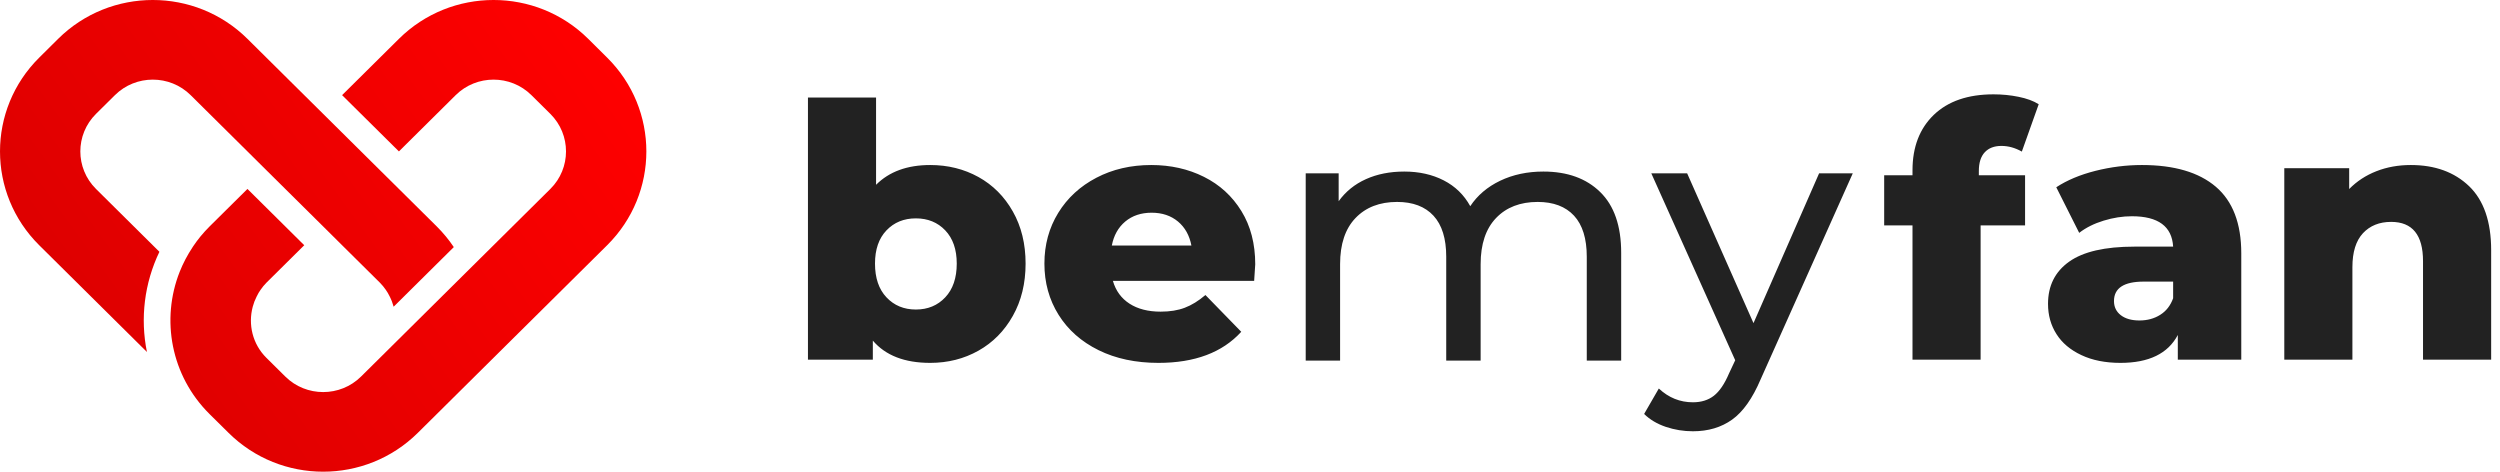
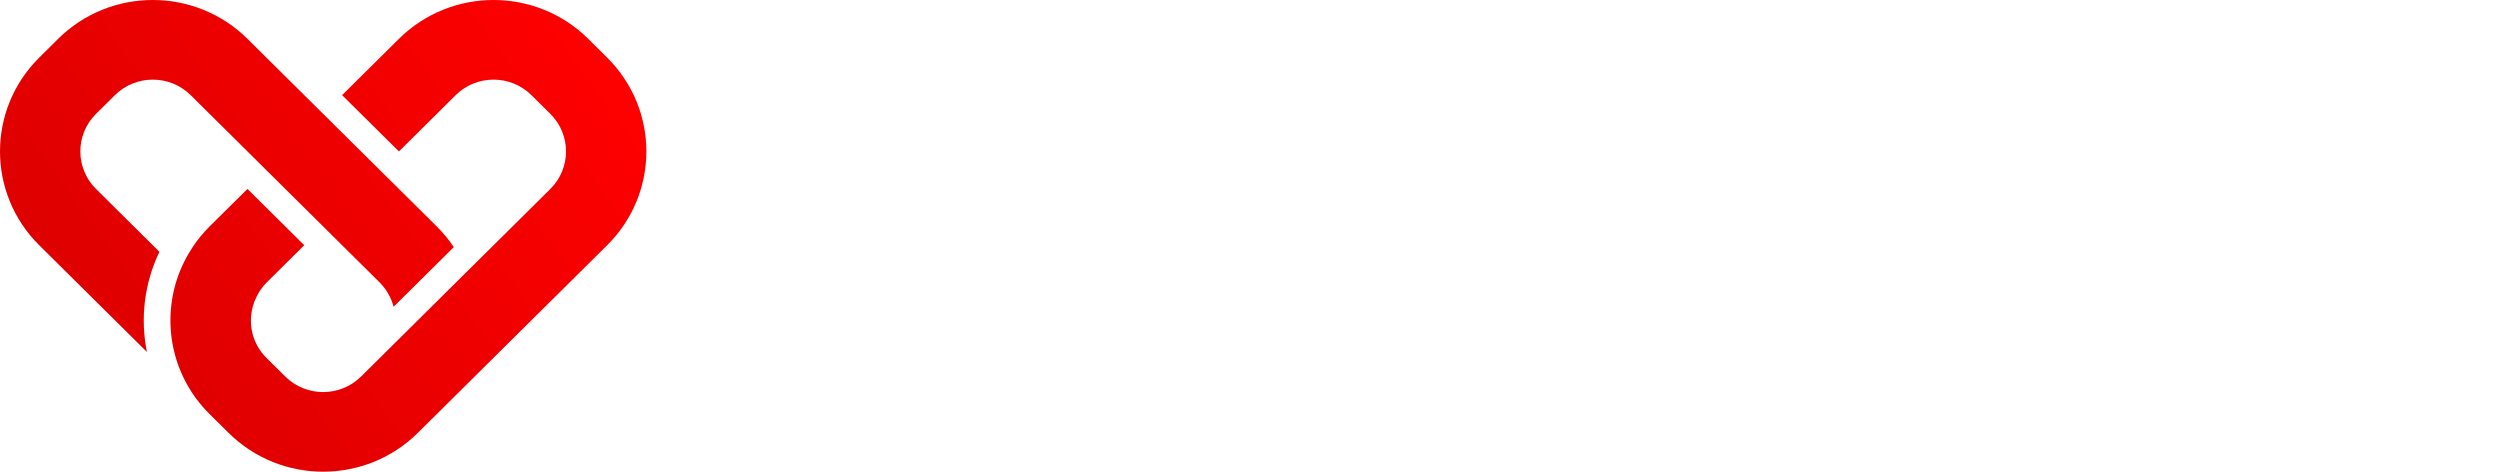
<svg xmlns="http://www.w3.org/2000/svg" width="106px" height="20px" viewBox="0 0 106 20" version="1.1">
  <title>Foundations/Logos/Bemyfan/Color</title>
  <defs>
    <linearGradient x1="100%" y1="23.371%" x2="0%" y2="76.629%" id="linearGradient-1">
      <stop stop-color="#FF0000" offset="0%" />
      <stop stop-color="#D80000" offset="100%" />
    </linearGradient>
  </defs>
  <g id="Foundations/Logos/Bemyfan/Color" stroke="none" stroke-width="1" fill="none" fill-rule="evenodd">
    <g id="Logo">
-       <path d="M71.535,7.349 L74.348,13.701 L77.13,7.349 L78.558,7.349 L74.651,16.083 C74.307,16.892 73.904,17.461 73.443,17.791 C72.982,18.121 72.427,18.286 71.779,18.286 C71.384,18.286 71,18.223 70.63,18.099 C70.26,17.973 69.954,17.791 69.711,17.552 L70.334,16.473 C70.75,16.862 71.231,17.057 71.779,17.057 C72.133,17.057 72.43,16.965 72.668,16.78 C72.906,16.595 73.122,16.278 73.313,15.828 L73.573,15.275 L70.015,7.349 L71.535,7.349 Z M37.145,4.135 L37.145,7.835 C37.703,7.276 38.468,6.997 39.441,6.997 C40.19,6.997 40.872,7.166 41.486,7.505 C42.099,7.845 42.585,8.332 42.944,8.967 C43.304,9.601 43.485,10.337 43.485,11.176 C43.485,12.015 43.304,12.755 42.944,13.393 C42.585,14.033 42.099,14.524 41.486,14.869 C40.872,15.214 40.19,15.386 39.441,15.386 C38.356,15.386 37.546,15.072 37.008,14.442 L37.008,15.251 L34.257,15.251 L34.257,4.135 L37.145,4.135 Z M48.814,6.997 C49.634,6.997 50.38,7.164 51.049,7.499 C51.718,7.833 52.247,8.317 52.637,8.952 C53.027,9.585 53.222,10.337 53.222,11.207 C53.222,11.227 53.207,11.461 53.176,11.91 L47.187,11.91 C47.309,12.331 47.545,12.652 47.894,12.877 C48.243,13.101 48.682,13.214 49.209,13.214 C49.604,13.214 49.947,13.159 50.235,13.048 C50.524,12.939 50.816,12.76 51.11,12.509 L52.629,14.068 C51.828,14.947 50.658,15.386 49.118,15.386 C48.155,15.386 47.309,15.207 46.579,14.847 C45.849,14.487 45.284,13.988 44.884,13.348 C44.484,12.709 44.283,11.985 44.283,11.176 C44.283,10.377 44.479,9.661 44.869,9.026 C45.259,8.392 45.799,7.895 46.488,7.536 C47.176,7.176 47.952,6.997 48.814,6.997 Z M90.819,6.997 C92.187,6.997 93.231,7.304 93.951,7.918 C94.67,8.532 95.03,9.474 95.03,10.741 L95.03,15.251 L92.339,15.251 L92.339,14.203 C91.923,14.992 91.113,15.386 89.906,15.386 C89.268,15.386 88.715,15.276 88.25,15.056 C87.783,14.837 87.431,14.54 87.194,14.165 C86.955,13.79 86.836,13.364 86.836,12.884 C86.836,12.116 87.134,11.519 87.733,11.094 C88.331,10.669 89.253,10.457 90.499,10.457 L92.141,10.457 C92.091,9.599 91.508,9.169 90.393,9.169 C89.998,9.169 89.598,9.231 89.192,9.356 C88.787,9.48 88.442,9.653 88.158,9.873 L87.186,7.94 C87.641,7.641 88.196,7.408 88.85,7.243 C89.504,7.079 90.16,6.997 90.819,6.997 Z M65.439,7.274 C66.453,7.274 67.257,7.563 67.849,8.143 C68.442,8.722 68.738,9.582 68.738,10.72 L68.738,15.289 L67.279,15.289 L67.279,10.885 C67.279,10.115 67.099,9.536 66.74,9.146 C66.38,8.757 65.865,8.562 65.197,8.562 C64.457,8.562 63.868,8.79 63.433,9.244 C62.998,9.699 62.779,10.35 62.779,11.199 L62.779,15.289 L61.32,15.289 L61.32,10.885 C61.32,10.115 61.14,9.536 60.78,9.146 C60.42,8.757 59.906,8.562 59.237,8.562 C58.497,8.562 57.909,8.79 57.474,9.244 C57.038,9.699 56.82,10.35 56.82,11.199 L56.82,15.289 L55.362,15.289 L55.362,7.349 L56.759,7.349 L56.759,8.532 C57.054,8.123 57.438,7.811 57.915,7.596 C58.391,7.381 58.934,7.274 59.542,7.274 C60.17,7.274 60.727,7.399 61.214,7.648 C61.7,7.898 62.075,8.262 62.339,8.742 C62.642,8.283 63.065,7.923 63.608,7.663 C64.15,7.404 64.761,7.274 65.439,7.274 Z M84.525,4 C84.891,4 85.245,4.035 85.589,4.105 C85.934,4.175 86.218,4.279 86.441,4.419 L85.726,6.427 C85.443,6.267 85.153,6.187 84.86,6.187 C84.556,6.187 84.32,6.277 84.153,6.457 C83.986,6.637 83.903,6.901 83.903,7.251 L83.903,7.431 L85.863,7.431 L85.863,9.558 L83.978,9.558 L83.978,15.251 L81.09,15.251 L81.09,9.558 L79.889,9.558 L79.889,7.431 L81.09,7.431 L81.09,7.221 C81.09,6.232 81.392,5.448 81.994,4.869 C82.598,4.29 83.441,4 84.525,4 Z M102.22,6.997 C103.243,6.997 104.066,7.296 104.691,7.895 C105.313,8.495 105.625,9.399 105.625,10.607 L105.625,15.251 L102.736,15.251 L102.736,11.072 C102.736,9.963 102.286,9.408 101.384,9.408 C100.887,9.408 100.49,9.568 100.19,9.887 C99.892,10.208 99.742,10.687 99.742,11.326 L99.742,15.251 L96.854,15.251 L96.854,7.131 L99.605,7.131 L99.605,8.015 C99.929,7.685 100.314,7.433 100.76,7.259 C101.206,7.084 101.692,6.997 102.22,6.997 Z M92.141,11.94 L90.894,11.94 C90.053,11.94 89.633,12.216 89.633,12.765 C89.633,13.014 89.729,13.214 89.922,13.364 C90.115,13.513 90.378,13.588 90.712,13.588 C91.047,13.588 91.341,13.508 91.594,13.348 C91.847,13.189 92.03,12.955 92.141,12.645 L92.141,11.94 Z M38.832,9.259 C38.326,9.259 37.91,9.428 37.586,9.768 C37.261,10.108 37.1,10.577 37.1,11.176 C37.1,11.785 37.261,12.263 37.586,12.607 C37.91,12.952 38.326,13.124 38.832,13.124 C39.339,13.124 39.755,12.952 40.079,12.607 C40.403,12.263 40.566,11.785 40.566,11.176 C40.566,10.577 40.403,10.108 40.079,9.768 C39.755,9.428 39.339,9.259 38.832,9.259 Z M48.829,9.019 C48.383,9.019 48.01,9.144 47.711,9.393 C47.413,9.643 47.223,9.983 47.141,10.412 L50.516,10.412 C50.435,9.983 50.245,9.643 49.947,9.393 C49.647,9.144 49.275,9.019 48.829,9.019 Z" id="bemyfan" fill="#222222" />
      <path d="M16.914,1.647 C19.13,-0.549 22.724,-0.549 24.941,1.647 L24.941,1.647 L25.743,2.443 C27.96,4.639 27.96,8.201 25.743,10.398 L25.743,10.398 L21.175,14.924 L18.519,17.557 L17.716,18.352 C15.499,20.549 11.906,20.549 9.69,18.352 L9.69,18.352 L8.886,17.557 C7.241,15.926 6.82,13.544 7.618,11.526 C7.761,11.163 7.946,10.814 8.167,10.48 L8.167,10.48 C8.174,10.463 8.187,10.448 8.197,10.434 C8.291,10.295 8.391,10.159 8.5,10.026 C8.621,9.88 8.749,9.738 8.886,9.602 L8.886,9.602 L10.492,8.011 L12.9,10.398 L11.294,11.989 C11.201,12.082 11.122,12.182 11.05,12.286 C11.019,12.329 10.991,12.374 10.963,12.419 C10.932,12.47 10.906,12.522 10.881,12.575 C10.81,12.714 10.755,12.857 10.716,13.006 C10.516,13.754 10.703,14.584 11.294,15.171 L11.294,15.171 L12.097,15.966 C12.982,16.843 14.423,16.843 15.308,15.966 L15.308,15.966 L16.111,15.171 L19.788,11.526 L20.646,10.676 L23.335,8.011 C24.22,7.134 24.22,5.707 23.335,4.829 L23.335,4.829 L22.532,4.034 C21.647,3.157 20.207,3.157 19.321,4.034 L19.321,4.034 L16.914,6.42 L14.505,4.034 Z M2.465,1.647 C4.682,-0.549 8.275,-0.549 10.492,1.647 L10.492,1.647 L12.9,4.034 L13.703,4.829 L16.111,7.216 L16.914,8.011 L18.519,9.602 C18.656,9.738 18.785,9.88 18.905,10.026 C19.026,10.172 19.138,10.323 19.241,10.477 L19.241,10.477 L16.69,13.005 C16.65,12.857 16.596,12.713 16.525,12.574 C16.499,12.521 16.473,12.47 16.443,12.42 C16.415,12.374 16.387,12.33 16.356,12.285 C16.283,12.182 16.204,12.081 16.111,11.989 L16.111,11.989 L14.505,10.398 L13.703,9.602 L11.294,7.216 L10.492,6.42 L8.084,4.034 C7.199,3.157 5.759,3.157 4.873,4.034 L4.873,4.034 L4.07,4.829 C3.185,5.707 3.185,7.134 4.07,8.011 L4.07,8.011 L6.759,10.676 C6.12,12.008 5.94,13.502 6.23,14.924 L6.23,14.924 L1.663,10.398 C-0.554,8.201 -0.554,4.64 1.663,2.443 L1.663,2.443 Z" id="Combined-Shape" fill="url(#linearGradient-1)" />
    </g>
  </g>
</svg>